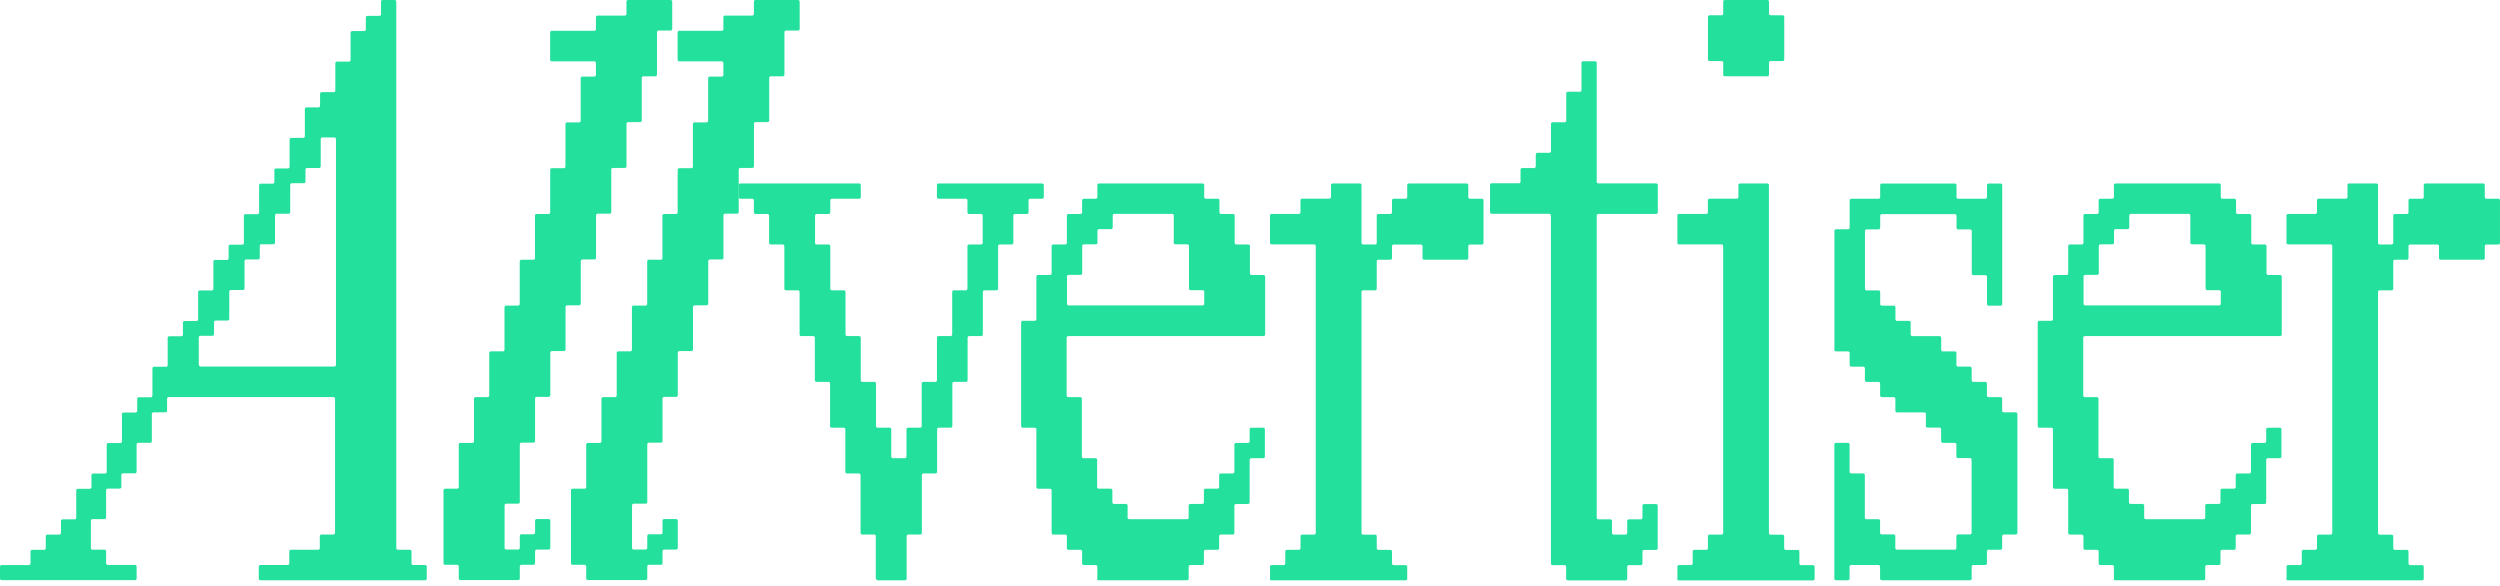
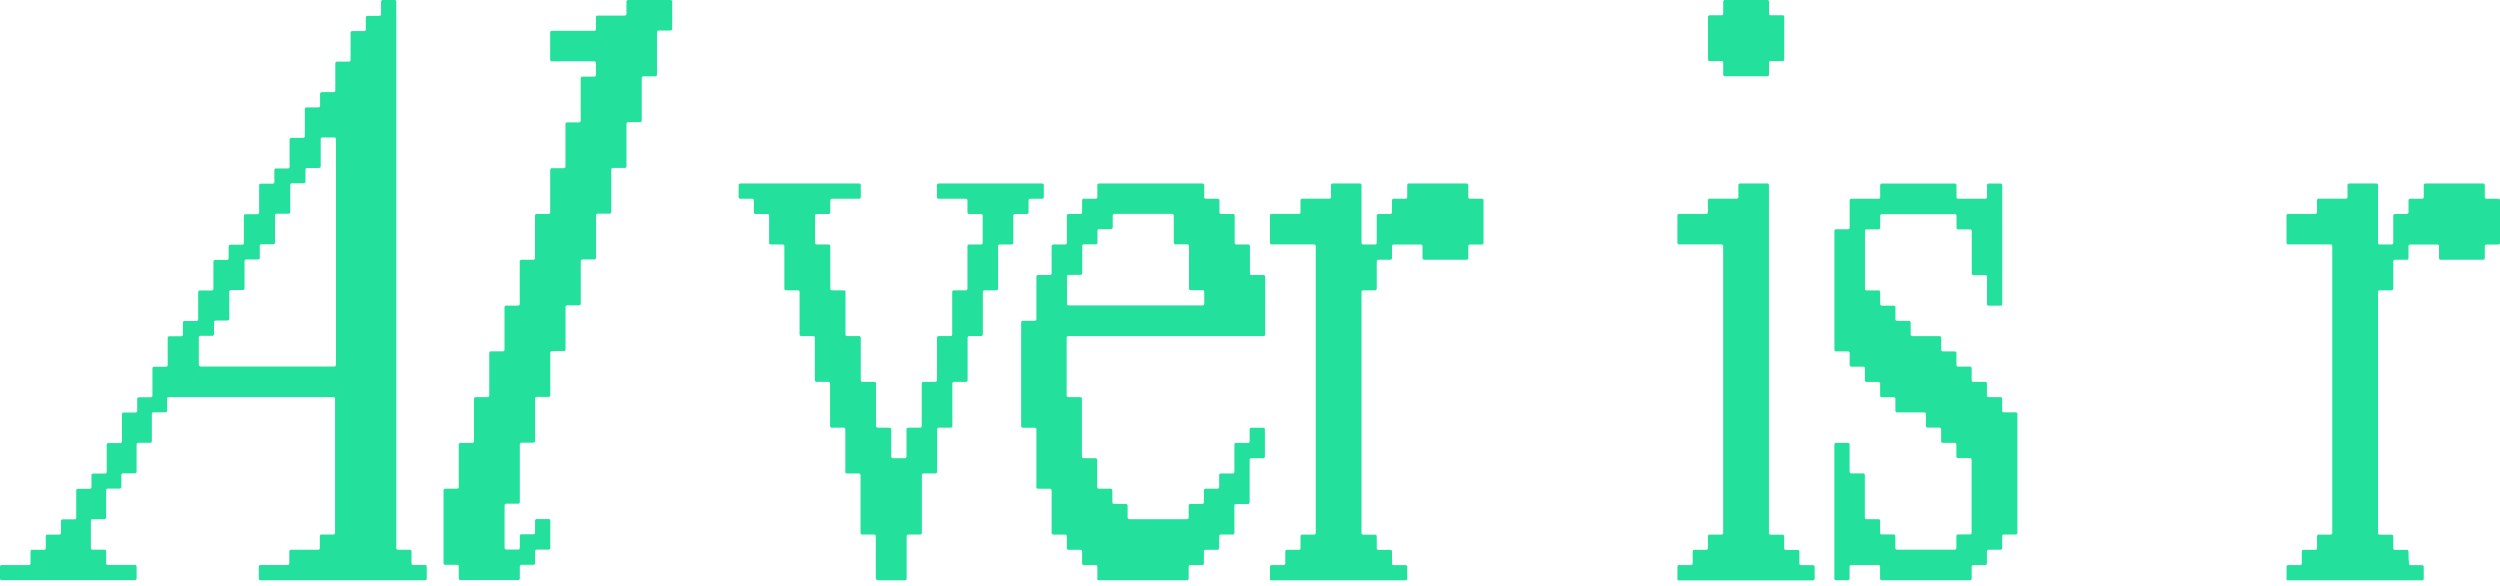
<svg xmlns="http://www.w3.org/2000/svg" width="192" height="45" viewBox="0 0 192 45" fill="none">
  <path d="M0 44.45V43.513C0 43.455 0.058 43.396 0.117 43.396H2.227C2.285 43.396 2.343 43.338 2.343 43.28V42.343C2.343 42.284 2.402 42.226 2.46 42.226H3.397C3.455 42.226 3.514 42.168 3.514 42.109V41.172C3.514 41.114 3.572 41.055 3.63 41.055H4.568C4.626 41.055 4.684 40.997 4.684 40.939V40.002C4.684 39.943 4.743 39.885 4.801 39.885H5.738C5.796 39.885 5.855 39.827 5.855 39.768V37.656C5.855 37.598 5.913 37.539 5.971 37.539H6.909C6.967 37.539 7.025 37.481 7.025 37.423V36.485C7.025 36.427 7.083 36.369 7.142 36.369H8.079C8.137 36.369 8.196 36.31 8.196 36.252V34.142C8.196 34.084 8.254 34.026 8.312 34.026H9.25C9.308 34.026 9.366 33.967 9.366 33.909V31.799C9.366 31.741 9.424 31.682 9.483 31.682H10.42C10.478 31.682 10.537 31.624 10.537 31.566V30.628C10.537 30.57 10.595 30.512 10.653 30.512H11.591C11.649 30.512 11.707 30.453 11.707 30.395V28.283C11.707 28.224 11.765 28.166 11.824 28.166H12.761C12.819 28.166 12.878 28.108 12.878 28.049V25.939C12.878 25.881 12.936 25.823 12.994 25.823H13.931C13.99 25.823 14.048 25.765 14.048 25.706V24.769C14.048 24.711 14.106 24.652 14.165 24.652H15.102C15.16 24.652 15.219 24.594 15.219 24.536V22.426C15.219 22.367 15.277 22.309 15.335 22.309H16.273C16.331 22.309 16.389 22.251 16.389 22.192V20.08C16.389 20.022 16.447 19.963 16.506 19.963H17.443C17.501 19.963 17.559 19.905 17.559 19.847V18.91C17.559 18.851 17.618 18.793 17.676 18.793H18.613C18.672 18.793 18.73 18.735 18.73 18.676V16.566C18.73 16.508 18.788 16.45 18.847 16.45H19.784C19.842 16.45 19.901 16.391 19.901 16.333V14.223C19.901 14.165 19.959 14.106 20.017 14.106H20.954C21.013 14.106 21.071 14.048 21.071 13.99V13.053C21.071 12.994 21.129 12.936 21.188 12.936H22.125C22.183 12.936 22.241 12.878 22.241 12.819V10.707C22.241 10.649 22.3 10.59 22.358 10.59H23.295C23.354 10.59 23.412 10.532 23.412 10.474V8.364C23.412 8.305 23.47 8.247 23.529 8.247H24.466C24.524 8.247 24.582 8.189 24.582 8.13V7.193C24.582 7.135 24.641 7.077 24.699 7.077H25.636C25.695 7.077 25.753 7.018 25.753 6.96V4.85C25.753 4.792 25.811 4.733 25.869 4.733H26.807C26.865 4.733 26.923 4.675 26.923 4.617V2.504C26.923 2.446 26.982 2.388 27.04 2.388H27.977C28.036 2.388 28.094 2.329 28.094 2.271V1.334C28.094 1.275 28.152 1.217 28.21 1.217H29.148C29.206 1.217 29.264 1.159 29.264 1.101V0.117C29.264 0.058 29.323 0 29.381 0H30.318C30.377 0 30.435 0.058 30.435 0.117V42.105C30.435 42.163 30.493 42.221 30.551 42.221H31.489C31.547 42.221 31.605 42.279 31.605 42.338V43.275C31.605 43.333 31.664 43.392 31.722 43.392H32.659C32.718 43.392 32.776 43.45 32.776 43.508V44.446C32.776 44.504 32.718 44.562 32.659 44.562H19.991C19.933 44.562 19.875 44.504 19.875 44.446V43.508C19.875 43.45 19.933 43.392 19.991 43.392H22.102C22.16 43.392 22.218 43.333 22.218 43.275V42.338C22.218 42.279 22.276 42.221 22.335 42.221H24.445C24.503 42.221 24.561 42.163 24.561 42.105V41.167C24.561 41.109 24.62 41.051 24.678 41.051H25.615C25.674 41.051 25.732 40.992 25.732 40.934V30.612C25.732 30.554 25.674 30.495 25.615 30.495H12.948C12.889 30.495 12.831 30.554 12.831 30.612V31.549C12.831 31.608 12.773 31.666 12.714 31.666H11.777C11.719 31.666 11.661 31.724 11.661 31.782V33.893C11.661 33.951 11.602 34.009 11.544 34.009H10.607C10.548 34.009 10.49 34.068 10.49 34.126V36.236C10.49 36.294 10.432 36.352 10.373 36.352H9.436C9.378 36.352 9.32 36.411 9.32 36.469V37.406C9.32 37.465 9.261 37.523 9.203 37.523H8.266C8.207 37.523 8.149 37.581 8.149 37.64V39.752C8.149 39.81 8.091 39.869 8.032 39.869H7.095C7.037 39.869 6.979 39.927 6.979 39.985V42.098C6.979 42.156 7.037 42.214 7.095 42.214H8.032C8.091 42.214 8.149 42.273 8.149 42.331V43.268C8.149 43.326 8.207 43.385 8.266 43.385H10.376C10.434 43.385 10.492 43.443 10.492 43.501V44.439C10.492 44.497 10.434 44.555 10.376 44.555H0.117C0.058 44.555 0 44.497 0 44.439V44.45ZM15.363 28.148H25.685C25.744 28.148 25.802 28.089 25.802 28.031V10.672C25.802 10.614 25.744 10.555 25.685 10.555H24.748C24.69 10.555 24.631 10.614 24.631 10.672V12.784C24.631 12.843 24.573 12.901 24.515 12.901H23.578C23.519 12.901 23.461 12.959 23.461 13.018V13.955C23.461 14.013 23.403 14.071 23.344 14.071H22.407C22.349 14.071 22.29 14.13 22.29 14.188V16.298C22.29 16.356 22.232 16.415 22.174 16.415H21.236C21.178 16.415 21.12 16.473 21.12 16.531V18.641C21.12 18.7 21.062 18.758 21.003 18.758H20.066C20.008 18.758 19.95 18.816 19.95 18.875V19.812C19.95 19.87 19.891 19.928 19.833 19.928H18.896C18.837 19.928 18.779 19.987 18.779 20.045V22.157C18.779 22.216 18.721 22.274 18.662 22.274H17.725C17.667 22.274 17.608 22.332 17.608 22.391V24.501C17.608 24.559 17.55 24.617 17.492 24.617H16.555C16.496 24.617 16.438 24.676 16.438 24.734V25.671C16.438 25.73 16.38 25.788 16.321 25.788H15.384C15.326 25.788 15.268 25.846 15.268 25.904V28.015C15.268 28.073 15.326 28.131 15.384 28.131L15.363 28.148Z" fill="#23E09C" />
  <path d="M34.063 43.277V37.649C34.063 37.591 34.121 37.532 34.179 37.532H35.117C35.175 37.532 35.233 37.474 35.233 37.416V34.133C35.233 34.075 35.291 34.016 35.35 34.016H36.287C36.345 34.016 36.404 33.958 36.404 33.9V30.617C36.404 30.558 36.462 30.5 36.52 30.5H37.458C37.516 30.5 37.574 30.442 37.574 30.384V27.101C37.574 27.042 37.633 26.984 37.691 26.984H38.628C38.686 26.984 38.745 26.926 38.745 26.867V23.584C38.745 23.526 38.803 23.468 38.861 23.468H39.799C39.857 23.468 39.915 23.41 39.915 23.351V20.066C39.915 20.008 39.973 19.95 40.032 19.95H40.969C41.027 19.95 41.086 19.891 41.086 19.833V16.55C41.086 16.492 41.144 16.433 41.202 16.433H42.139C42.198 16.433 42.256 16.375 42.256 16.317V13.034C42.256 12.976 42.314 12.917 42.373 12.917H43.31C43.368 12.917 43.427 12.859 43.427 12.801V9.515C43.427 9.457 43.485 9.399 43.543 9.399H44.48C44.539 9.399 44.597 9.341 44.597 9.282V5.999C44.597 5.941 44.655 5.883 44.714 5.883H45.651C45.709 5.883 45.768 5.824 45.768 5.766V4.829C45.768 4.771 45.709 4.712 45.651 4.712H42.368C42.31 4.712 42.252 4.654 42.252 4.596V2.483C42.252 2.425 42.31 2.367 42.368 2.367H45.651C45.709 2.367 45.768 2.308 45.768 2.25V1.313C45.768 1.254 45.826 1.196 45.884 1.196H47.994C48.053 1.196 48.111 1.138 48.111 1.08V0.117C48.111 0.058 48.169 0 48.227 0H51.51C51.569 0 51.627 0.058 51.627 0.117V2.229C51.627 2.287 51.569 2.346 51.51 2.346H50.573C50.515 2.346 50.456 2.404 50.456 2.462V5.745C50.456 5.803 50.398 5.862 50.34 5.862H49.403C49.344 5.862 49.286 5.92 49.286 5.978V9.261C49.286 9.32 49.228 9.378 49.169 9.378H48.232C48.174 9.378 48.115 9.436 48.115 9.494V12.78C48.115 12.838 48.057 12.896 47.999 12.896H47.062C47.003 12.896 46.945 12.955 46.945 13.013V16.296C46.945 16.354 46.887 16.412 46.828 16.412H45.891C45.833 16.412 45.775 16.471 45.775 16.529V19.812C45.775 19.87 45.716 19.928 45.658 19.928H44.721C44.662 19.928 44.604 19.987 44.604 20.045V23.33C44.604 23.389 44.546 23.447 44.487 23.447H43.55C43.492 23.447 43.434 23.505 43.434 23.564V26.846C43.434 26.905 43.375 26.963 43.317 26.963H42.38C42.321 26.963 42.263 27.021 42.263 27.08V30.363C42.263 30.421 42.205 30.479 42.147 30.479H41.209C41.151 30.479 41.093 30.537 41.093 30.596V33.879C41.093 33.937 41.034 33.995 40.976 33.995H40.039C39.98 33.995 39.922 34.053 39.922 34.112V38.568C39.922 38.626 39.864 38.684 39.806 38.684H38.868C38.81 38.684 38.752 38.742 38.752 38.801V42.086C38.752 42.144 38.81 42.203 38.868 42.203H39.806C39.864 42.203 39.922 42.144 39.922 42.086V41.149C39.922 41.09 39.98 41.032 40.039 41.032H40.976C41.034 41.032 41.093 40.974 41.093 40.916V39.978C41.093 39.92 41.151 39.862 41.209 39.862H42.147C42.205 39.862 42.263 39.92 42.263 39.978V42.091C42.263 42.149 42.205 42.207 42.147 42.207H41.209C41.151 42.207 41.093 42.266 41.093 42.324V43.261C41.093 43.319 41.034 43.378 40.976 43.378H40.039C39.98 43.378 39.922 43.436 39.922 43.494V44.432C39.922 44.49 39.864 44.548 39.806 44.548H35.35C35.291 44.548 35.233 44.49 35.233 44.432V43.494C35.233 43.436 35.175 43.378 35.117 43.378H34.179C34.121 43.378 34.063 43.319 34.063 43.261V43.277Z" fill="#23E09C" />
-   <path d="M43.851 43.277V37.649C43.851 37.591 43.91 37.532 43.968 37.532H44.905C44.964 37.532 45.022 37.474 45.022 37.416V34.133C45.022 34.075 45.08 34.016 45.138 34.016H46.076C46.134 34.016 46.192 33.958 46.192 33.9V30.617C46.192 30.558 46.251 30.5 46.309 30.5H47.246C47.304 30.5 47.363 30.442 47.363 30.384V27.101C47.363 27.042 47.421 26.984 47.479 26.984H48.417C48.475 26.984 48.533 26.926 48.533 26.867V23.584C48.533 23.526 48.592 23.468 48.65 23.468H49.587C49.645 23.468 49.704 23.41 49.704 23.351V20.066C49.704 20.008 49.762 19.95 49.82 19.95H50.758C50.816 19.95 50.874 19.891 50.874 19.833V16.55C50.874 16.492 50.932 16.433 50.991 16.433H51.928C51.986 16.433 52.045 16.375 52.045 16.317V13.034C52.045 12.976 52.103 12.917 52.161 12.917H53.099C53.157 12.917 53.215 12.859 53.215 12.801V9.515C53.215 9.457 53.273 9.399 53.332 9.399H54.269C54.327 9.399 54.386 9.341 54.386 9.282V5.999C54.386 5.941 54.444 5.883 54.502 5.883H55.44C55.498 5.883 55.556 5.824 55.556 5.766V4.829C55.556 4.771 55.498 4.712 55.44 4.712H52.157C52.098 4.712 52.04 4.654 52.04 4.596V2.483C52.04 2.425 52.098 2.367 52.157 2.367H55.44C55.498 2.367 55.556 2.308 55.556 2.25V1.313C55.556 1.254 55.614 1.196 55.673 1.196H57.783C57.841 1.196 57.899 1.138 57.899 1.08V0.117C57.899 0.058 57.958 0 58.016 0H61.299C61.357 0 61.416 0.058 61.416 0.117V2.229C61.416 2.287 61.357 2.346 61.299 2.346H60.362C60.303 2.346 60.245 2.404 60.245 2.462V5.745C60.245 5.803 60.187 5.862 60.128 5.862H59.191C59.133 5.862 59.075 5.92 59.075 5.978V9.261C59.075 9.32 59.016 9.378 58.958 9.378H58.021C57.962 9.378 57.904 9.436 57.904 9.494V12.78C57.904 12.838 57.846 12.896 57.788 12.896H56.85C56.792 12.896 56.734 12.955 56.734 13.013V16.296C56.734 16.354 56.675 16.412 56.617 16.412H55.68C55.621 16.412 55.563 16.471 55.563 16.529V19.812C55.563 19.87 55.505 19.928 55.447 19.928H54.509C54.451 19.928 54.393 19.987 54.393 20.045V23.33C54.393 23.389 54.334 23.447 54.276 23.447H53.339C53.28 23.447 53.222 23.505 53.222 23.564V26.846C53.222 26.905 53.164 26.963 53.105 26.963H52.168C52.11 26.963 52.052 27.021 52.052 27.08V30.363C52.052 30.421 51.993 30.479 51.935 30.479H50.998C50.94 30.479 50.881 30.537 50.881 30.596V33.879C50.881 33.937 50.823 33.995 50.765 33.995H49.827C49.769 33.995 49.711 34.053 49.711 34.112V38.568C49.711 38.626 49.652 38.684 49.594 38.684H48.657C48.599 38.684 48.54 38.742 48.54 38.801V42.086C48.54 42.144 48.599 42.203 48.657 42.203H49.594C49.652 42.203 49.711 42.144 49.711 42.086V41.149C49.711 41.09 49.769 41.032 49.827 41.032H50.765C50.823 41.032 50.881 40.974 50.881 40.916V39.978C50.881 39.92 50.94 39.862 50.998 39.862H51.935C51.993 39.862 52.052 39.92 52.052 39.978V42.091C52.052 42.149 51.993 42.207 51.935 42.207H50.998C50.94 42.207 50.881 42.266 50.881 42.324V43.261C50.881 43.319 50.823 43.378 50.765 43.378H49.827C49.769 43.378 49.711 43.436 49.711 43.494V44.432C49.711 44.49 49.652 44.548 49.594 44.548H45.138C45.08 44.548 45.022 44.49 45.022 44.432V43.494C45.022 43.436 44.964 43.378 44.905 43.378H43.968C43.91 43.378 43.851 43.319 43.851 43.261V43.277Z" fill="#23E09C" />
  <path d="M67.261 44.45V41.167C67.261 41.109 67.202 41.051 67.144 41.051H66.207C66.148 41.051 66.09 40.992 66.09 40.934V36.478C66.09 36.42 66.032 36.362 65.974 36.362H65.036C64.978 36.362 64.92 36.303 64.92 36.245V32.962C64.92 32.904 64.862 32.846 64.803 32.846H63.866C63.808 32.846 63.749 32.787 63.749 32.729V29.444C63.749 29.386 63.691 29.327 63.633 29.327H62.695C62.637 29.327 62.579 29.269 62.579 29.211V25.928C62.579 25.869 62.52 25.811 62.462 25.811H61.525C61.467 25.811 61.408 25.753 61.408 25.695V22.412C61.408 22.353 61.35 22.295 61.292 22.295H60.354C60.296 22.295 60.238 22.237 60.238 22.178V18.893C60.238 18.835 60.179 18.777 60.121 18.777H59.184C59.126 18.777 59.067 18.718 59.067 18.66V16.55C59.067 16.492 59.009 16.433 58.951 16.433H58.014C57.955 16.433 57.897 16.375 57.897 16.317V15.379C57.897 15.321 57.839 15.263 57.78 15.263H56.843C56.785 15.263 56.726 15.204 56.726 15.146V14.209C56.726 14.151 56.785 14.092 56.843 14.092H65.992C66.051 14.092 66.109 14.151 66.109 14.209V15.146C66.109 15.204 66.051 15.263 65.992 15.263H63.882C63.824 15.263 63.766 15.321 63.766 15.379V16.317C63.766 16.375 63.707 16.433 63.649 16.433H62.712C62.653 16.433 62.595 16.492 62.595 16.55V18.66C62.595 18.718 62.653 18.777 62.712 18.777H63.649C63.707 18.777 63.766 18.835 63.766 18.893V22.178C63.766 22.237 63.824 22.295 63.882 22.295H64.82C64.878 22.295 64.936 22.353 64.936 22.412V25.695C64.936 25.753 64.994 25.811 65.053 25.811H65.99C66.048 25.811 66.107 25.869 66.107 25.928V29.211C66.107 29.269 66.165 29.327 66.223 29.327H67.16C67.219 29.327 67.277 29.386 67.277 29.444V32.729C67.277 32.787 67.335 32.846 67.394 32.846H68.331C68.389 32.846 68.448 32.904 68.448 32.962V35.072C68.448 35.131 68.506 35.189 68.564 35.189H69.501C69.56 35.189 69.618 35.131 69.618 35.072V32.962C69.618 32.904 69.676 32.846 69.735 32.846H70.672C70.73 32.846 70.788 32.787 70.788 32.729V29.444C70.788 29.386 70.847 29.327 70.905 29.327H71.842C71.901 29.327 71.959 29.269 71.959 29.211V25.928C71.959 25.869 72.017 25.811 72.076 25.811H73.013C73.071 25.811 73.129 25.753 73.129 25.695V22.412C73.129 22.353 73.188 22.295 73.246 22.295H74.183C74.242 22.295 74.3 22.237 74.3 22.178V18.893C74.3 18.835 74.358 18.777 74.416 18.777H75.354C75.412 18.777 75.47 18.718 75.47 18.66V16.55C75.47 16.492 75.412 16.433 75.354 16.433H74.416C74.358 16.433 74.3 16.375 74.3 16.317V15.379C74.3 15.321 74.242 15.263 74.183 15.263H72.073C72.015 15.263 71.957 15.204 71.957 15.146V14.209C71.957 14.151 72.015 14.092 72.073 14.092H80.047C80.106 14.092 80.164 14.151 80.164 14.209V15.146C80.164 15.204 80.106 15.263 80.047 15.263H79.11C79.052 15.263 78.993 15.321 78.993 15.379V16.317C78.993 16.375 78.935 16.433 78.877 16.433H77.94C77.881 16.433 77.823 16.492 77.823 16.55V18.66C77.823 18.718 77.765 18.777 77.706 18.777H76.769C76.711 18.777 76.653 18.835 76.653 18.893V22.178C76.653 22.237 76.594 22.295 76.536 22.295H75.599C75.54 22.295 75.482 22.353 75.482 22.412V25.695C75.482 25.753 75.424 25.811 75.365 25.811H74.428C74.37 25.811 74.312 25.869 74.312 25.928V29.211C74.312 29.269 74.253 29.327 74.195 29.327H73.258C73.199 29.327 73.141 29.386 73.141 29.444V32.729C73.141 32.787 73.083 32.846 73.025 32.846H72.087C72.029 32.846 71.971 32.904 71.971 32.962V36.245C71.971 36.303 71.912 36.362 71.854 36.362H70.917C70.858 36.362 70.8 36.42 70.8 36.478V40.934C70.8 40.992 70.742 41.051 70.684 41.051H69.746C69.688 41.051 69.63 41.109 69.63 41.167V44.45C69.63 44.508 69.571 44.567 69.513 44.567H67.403C67.345 44.567 67.286 44.508 67.286 44.45H67.261Z" fill="#23E09C" />
  <path d="M84.276 44.45V43.513C84.276 43.455 84.218 43.396 84.159 43.396H83.222C83.164 43.396 83.106 43.338 83.106 43.28V42.342C83.106 42.284 83.047 42.226 82.989 42.226H82.052C81.993 42.226 81.935 42.168 81.935 42.109V41.172C81.935 41.114 81.877 41.055 81.819 41.055H80.881C80.823 41.055 80.765 40.997 80.765 40.939V37.654C80.765 37.595 80.706 37.537 80.648 37.537H79.711C79.653 37.537 79.594 37.479 79.594 37.42V32.965C79.594 32.906 79.536 32.848 79.478 32.848H78.54C78.482 32.848 78.424 32.79 78.424 32.731V24.755C78.424 24.697 78.482 24.638 78.54 24.638H79.478C79.536 24.638 79.594 24.58 79.594 24.522V21.239C79.594 21.18 79.653 21.122 79.711 21.122H80.648C80.706 21.122 80.765 21.064 80.765 21.006V18.893C80.765 18.835 80.823 18.777 80.881 18.777H81.819C81.877 18.777 81.935 18.718 81.935 18.66V16.55C81.935 16.492 81.993 16.433 82.052 16.433H82.989C83.047 16.433 83.106 16.375 83.106 16.317V15.379C83.106 15.321 83.164 15.263 83.222 15.263H84.159C84.218 15.263 84.276 15.204 84.276 15.146V14.209C84.276 14.151 84.334 14.092 84.393 14.092H92.367C92.425 14.092 92.483 14.151 92.483 14.209V15.146C92.483 15.204 92.542 15.263 92.6 15.263H93.537C93.596 15.263 93.654 15.321 93.654 15.379V16.317C93.654 16.375 93.712 16.433 93.77 16.433H94.708C94.766 16.433 94.824 16.492 94.824 16.55V18.66C94.824 18.718 94.883 18.777 94.941 18.777H95.878C95.937 18.777 95.995 18.835 95.995 18.893V21.006C95.995 21.064 96.053 21.122 96.112 21.122H97.049C97.107 21.122 97.165 21.18 97.165 21.239V25.695C97.165 25.753 97.107 25.811 97.049 25.811H82.035C81.977 25.811 81.919 25.869 81.919 25.928V30.384C81.919 30.442 81.977 30.5 82.035 30.5H82.973C83.031 30.5 83.089 30.558 83.089 30.617V35.072C83.089 35.131 83.148 35.189 83.206 35.189H84.143C84.201 35.189 84.26 35.247 84.26 35.306V37.416C84.26 37.474 84.318 37.532 84.376 37.532H85.314C85.372 37.532 85.43 37.591 85.43 37.649V38.586C85.43 38.645 85.489 38.703 85.547 38.703H86.484C86.542 38.703 86.601 38.761 86.601 38.819V39.757C86.601 39.815 86.659 39.873 86.717 39.873H91.173C91.231 39.873 91.29 39.815 91.29 39.757V38.819C91.29 38.761 91.348 38.703 91.406 38.703H92.344C92.402 38.703 92.46 38.645 92.46 38.586V37.649C92.46 37.591 92.518 37.532 92.577 37.532H93.514C93.572 37.532 93.631 37.474 93.631 37.416V36.478C93.631 36.42 93.689 36.362 93.747 36.362H94.684C94.743 36.362 94.801 36.303 94.801 36.245V34.135C94.801 34.077 94.859 34.019 94.918 34.019H95.855C95.913 34.019 95.972 33.96 95.972 33.902V32.965C95.972 32.906 96.03 32.848 96.088 32.848H97.025C97.084 32.848 97.142 32.906 97.142 32.965V35.075C97.142 35.133 97.084 35.191 97.025 35.191H96.088C96.03 35.191 95.972 35.25 95.972 35.308V38.591C95.972 38.649 95.913 38.707 95.855 38.707H94.918C94.859 38.707 94.801 38.766 94.801 38.824V40.936C94.801 40.995 94.743 41.053 94.684 41.053H93.747C93.689 41.053 93.631 41.111 93.631 41.17V42.107C93.631 42.165 93.572 42.224 93.514 42.224H92.577C92.518 42.224 92.46 42.282 92.46 42.34V43.277C92.46 43.336 92.402 43.394 92.344 43.394H91.406C91.348 43.394 91.29 43.452 91.29 43.511V44.448C91.29 44.506 91.231 44.565 91.173 44.565H84.369C84.311 44.565 84.253 44.506 84.253 44.448L84.276 44.45ZM82.047 23.456H92.369C92.427 23.456 92.486 23.398 92.486 23.34V22.402C92.486 22.344 92.427 22.286 92.369 22.286H91.432C91.374 22.286 91.315 22.227 91.315 22.169V18.884C91.315 18.826 91.257 18.767 91.199 18.767H90.261C90.203 18.767 90.145 18.709 90.145 18.651V16.541C90.145 16.482 90.087 16.424 90.028 16.424H85.573C85.514 16.424 85.456 16.482 85.456 16.541V17.478C85.456 17.536 85.398 17.595 85.339 17.595H84.402C84.344 17.595 84.285 17.653 84.285 17.711V18.648C84.285 18.707 84.227 18.765 84.169 18.765H83.231C83.173 18.765 83.115 18.823 83.115 18.881V20.994C83.115 21.052 83.057 21.111 82.998 21.111H82.061C82.003 21.111 81.944 21.169 81.944 21.227V23.34C81.944 23.398 82.003 23.456 82.061 23.456H82.047Z" fill="#23E09C" />
  <path d="M97.539 44.45V43.513C97.539 43.455 97.597 43.396 97.655 43.396H98.593C98.651 43.396 98.709 43.338 98.709 43.28V42.342C98.709 42.284 98.767 42.226 98.826 42.226H99.763C99.821 42.226 99.88 42.168 99.88 42.109V41.172C99.88 41.114 99.938 41.055 99.996 41.055H100.933C100.992 41.055 101.05 40.997 101.05 40.939V18.889C101.05 18.83 100.992 18.772 100.933 18.772H97.65C97.592 18.772 97.534 18.714 97.534 18.655V16.545C97.534 16.487 97.592 16.429 97.65 16.429H99.761C99.819 16.429 99.877 16.37 99.877 16.312V15.375C99.877 15.316 99.936 15.258 99.994 15.258H102.104C102.162 15.258 102.221 15.2 102.221 15.142V14.204C102.221 14.146 102.279 14.088 102.337 14.088H104.447C104.506 14.088 104.564 14.146 104.564 14.204V18.66C104.564 18.718 104.622 18.777 104.68 18.777H105.618C105.676 18.777 105.734 18.718 105.734 18.66V16.55C105.734 16.492 105.793 16.433 105.851 16.433H106.788C106.847 16.433 106.905 16.375 106.905 16.317V15.379C106.905 15.321 106.963 15.263 107.021 15.263H107.959C108.017 15.263 108.075 15.204 108.075 15.146V14.209C108.075 14.151 108.134 14.092 108.192 14.092H112.648C112.706 14.092 112.764 14.151 112.764 14.209V15.146C112.764 15.204 112.822 15.263 112.881 15.263H113.818C113.876 15.263 113.935 15.321 113.935 15.379V18.662C113.935 18.721 113.876 18.779 113.818 18.779H112.881C112.822 18.779 112.764 18.837 112.764 18.895V19.833C112.764 19.891 112.706 19.949 112.648 19.949H109.365C109.306 19.949 109.248 19.891 109.248 19.833V18.895C109.248 18.837 109.19 18.779 109.132 18.779H107.021C106.963 18.779 106.905 18.837 106.905 18.895V19.833C106.905 19.891 106.847 19.949 106.788 19.949H105.851C105.793 19.949 105.734 20.008 105.734 20.066V22.178C105.734 22.237 105.676 22.295 105.618 22.295H104.68C104.622 22.295 104.564 22.353 104.564 22.412V40.944C104.564 41.002 104.622 41.06 104.68 41.06H105.618C105.676 41.06 105.734 41.118 105.734 41.177V42.114C105.734 42.172 105.793 42.23 105.851 42.23H106.788C106.847 42.23 106.905 42.289 106.905 42.347V43.284C106.905 43.343 106.963 43.401 107.021 43.401H107.959C108.017 43.401 108.075 43.459 108.075 43.518V44.455C108.075 44.513 108.017 44.572 107.959 44.572H97.637C97.578 44.572 97.52 44.513 97.52 44.455L97.539 44.45Z" fill="#23E09C" />
-   <path d="M119.006 16.419H114.55C114.492 16.419 114.434 16.361 114.434 16.303V14.193C114.434 14.134 114.492 14.076 114.55 14.076H116.66C116.719 14.076 116.777 14.018 116.777 13.959V13.022C116.777 12.964 116.835 12.905 116.893 12.905H117.831C117.889 12.905 117.947 12.847 117.947 12.789V11.852C117.947 11.793 118.006 11.735 118.064 11.735H119.001C119.06 11.735 119.118 11.677 119.118 11.618V9.506C119.118 9.448 119.176 9.389 119.234 9.389H120.172C120.23 9.389 120.288 9.331 120.288 9.273V7.163C120.288 7.104 120.347 7.046 120.405 7.046H121.342C121.4 7.046 121.459 6.988 121.459 6.93V4.819C121.459 4.761 121.517 4.703 121.575 4.703H122.513C122.571 4.703 122.629 4.761 122.629 4.819V13.969C122.629 14.027 122.688 14.085 122.746 14.085H127.202C127.26 14.085 127.318 14.144 127.318 14.202V16.312C127.318 16.37 127.26 16.429 127.202 16.429H122.746C122.688 16.429 122.629 16.487 122.629 16.545V39.768C122.629 39.827 122.688 39.885 122.746 39.885H123.683C123.741 39.885 123.8 39.943 123.8 40.002V40.939C123.8 40.997 123.858 41.055 123.916 41.055H124.854C124.912 41.055 124.97 40.997 124.97 40.939V40.002C124.97 39.943 125.028 39.885 125.087 39.885H126.024C126.082 39.885 126.141 39.827 126.141 39.768V38.831C126.141 38.773 126.199 38.714 126.257 38.714H127.195C127.253 38.714 127.311 38.773 127.311 38.831V42.116C127.311 42.175 127.253 42.233 127.195 42.233H126.257C126.199 42.233 126.141 42.291 126.141 42.349V43.287C126.141 43.345 126.082 43.403 126.024 43.403H125.087C125.028 43.403 124.97 43.462 124.97 43.52V44.457C124.97 44.516 124.912 44.574 124.854 44.574H120.398C120.34 44.574 120.281 44.516 120.281 44.457V43.52C120.281 43.462 120.223 43.403 120.165 43.403H119.227C119.169 43.403 119.111 43.345 119.111 43.287V16.545C119.111 16.487 119.053 16.429 118.994 16.429L119.006 16.419Z" fill="#23E09C" />
  <path d="M128.827 44.45V43.513C128.827 43.455 128.886 43.396 128.944 43.396H129.881C129.94 43.396 129.998 43.338 129.998 43.28V42.343C129.998 42.284 130.056 42.226 130.114 42.226H131.052C131.11 42.226 131.168 42.168 131.168 42.109V41.172C131.168 41.114 131.227 41.055 131.285 41.055H132.222C132.28 41.055 132.339 40.997 132.339 40.939V18.889C132.339 18.83 132.28 18.772 132.222 18.772H128.939C128.881 18.772 128.823 18.714 128.823 18.655V16.545C128.823 16.487 128.881 16.429 128.939 16.429H131.049C131.108 16.429 131.166 16.37 131.166 16.312V15.375C131.166 15.316 131.224 15.258 131.283 15.258H133.393C133.451 15.258 133.509 15.2 133.509 15.142V14.204C133.509 14.146 133.568 14.088 133.626 14.088H135.736C135.794 14.088 135.853 14.146 135.853 14.204V40.946C135.853 41.004 135.911 41.062 135.969 41.062H136.906C136.965 41.062 137.023 41.121 137.023 41.179V42.116C137.023 42.175 137.081 42.233 137.14 42.233H138.077C138.135 42.233 138.193 42.291 138.193 42.349V43.287C138.193 43.345 138.252 43.403 138.31 43.403H139.247C139.306 43.403 139.364 43.462 139.364 43.52V44.457C139.364 44.516 139.306 44.574 139.247 44.574H128.925C128.867 44.574 128.809 44.516 128.809 44.457L128.827 44.45ZM131.173 1.289C131.173 1.231 131.231 1.173 131.29 1.173H132.227C132.285 1.173 132.343 1.115 132.343 1.056V0.117C132.343 0.058 132.402 0 132.46 0H135.743C135.801 0 135.86 0.058 135.86 0.117V1.054C135.86 1.112 135.918 1.17 135.976 1.17H136.913C136.972 1.17 137.03 1.229 137.03 1.287V4.572C137.03 4.631 136.972 4.689 136.913 4.689H135.976C135.918 4.689 135.86 4.747 135.86 4.806V5.743C135.86 5.801 135.801 5.859 135.743 5.859H132.46C132.402 5.859 132.343 5.801 132.343 5.743V4.806C132.343 4.747 132.285 4.689 132.227 4.689H131.29C131.231 4.689 131.173 4.631 131.173 4.572V1.289Z" fill="#23E09C" />
  <path d="M140.878 44.45V34.13C140.878 34.072 140.937 34.014 140.995 34.014H141.932C141.991 34.014 142.049 34.072 142.049 34.13V36.241C142.049 36.299 142.107 36.357 142.165 36.357H143.103C143.161 36.357 143.219 36.416 143.219 36.474V39.757C143.219 39.815 143.278 39.873 143.336 39.873H144.273C144.332 39.873 144.39 39.932 144.39 39.99V40.927C144.39 40.986 144.448 41.044 144.506 41.044H145.444C145.502 41.044 145.56 41.102 145.56 41.16V42.098C145.56 42.156 145.619 42.214 145.677 42.214H150.133C150.191 42.214 150.249 42.156 150.249 42.098V41.16C150.249 41.102 150.308 41.044 150.366 41.044H151.303C151.361 41.044 151.42 40.986 151.42 40.927V35.299C151.42 35.24 151.361 35.182 151.303 35.182H150.366C150.308 35.182 150.249 35.124 150.249 35.066V34.128C150.249 34.07 150.191 34.012 150.133 34.012H149.195C149.137 34.012 149.079 33.953 149.079 33.895V32.958C149.079 32.899 149.02 32.841 148.962 32.841H148.025C147.967 32.841 147.908 32.783 147.908 32.724V31.787C147.908 31.729 147.85 31.671 147.792 31.671H145.682C145.623 31.671 145.565 31.612 145.565 31.554V30.617C145.565 30.558 145.507 30.5 145.448 30.5H144.511C144.453 30.5 144.394 30.442 144.394 30.384V29.446C144.394 29.388 144.336 29.33 144.278 29.33H143.341C143.282 29.33 143.224 29.271 143.224 29.213V28.276C143.224 28.218 143.166 28.159 143.107 28.159H142.17C142.112 28.159 142.054 28.101 142.054 28.043V27.105C142.054 27.047 141.995 26.989 141.937 26.989H141C140.941 26.989 140.883 26.93 140.883 26.872V17.725C140.883 17.667 140.941 17.608 141 17.608H141.937C141.995 17.608 142.054 17.55 142.054 17.492V15.382C142.054 15.323 142.112 15.265 142.17 15.265H144.28C144.339 15.265 144.397 15.207 144.397 15.149V14.211C144.397 14.153 144.455 14.095 144.513 14.095H150.142C150.2 14.095 150.259 14.153 150.259 14.211V15.149C150.259 15.207 150.317 15.265 150.375 15.265H152.485C152.544 15.265 152.602 15.207 152.602 15.149V14.211C152.602 14.153 152.66 14.095 152.718 14.095H153.656C153.714 14.095 153.772 14.153 153.772 14.211V23.361C153.772 23.419 153.714 23.477 153.656 23.477H152.718C152.66 23.477 152.602 23.419 152.602 23.361V21.248C152.602 21.19 152.544 21.132 152.485 21.132H151.548C151.49 21.132 151.431 21.073 151.431 21.015V17.732C151.431 17.674 151.373 17.616 151.315 17.616H150.377C150.319 17.616 150.261 17.557 150.261 17.499V16.562C150.261 16.503 150.203 16.445 150.144 16.445H144.516C144.457 16.445 144.399 16.503 144.399 16.562V17.499C144.399 17.557 144.341 17.616 144.283 17.616H143.345C143.287 17.616 143.229 17.674 143.229 17.732V22.188C143.229 22.246 143.287 22.304 143.345 22.304H144.283C144.341 22.304 144.399 22.363 144.399 22.421V23.358C144.399 23.417 144.457 23.475 144.516 23.475H145.453C145.511 23.475 145.57 23.533 145.57 23.591V24.529C145.57 24.587 145.628 24.645 145.686 24.645H146.624C146.682 24.645 146.74 24.704 146.74 24.762V25.699C146.74 25.758 146.798 25.816 146.857 25.816H148.967C149.025 25.816 149.083 25.874 149.083 25.933V26.87C149.083 26.928 149.142 26.986 149.2 26.986H150.137C150.196 26.986 150.254 27.045 150.254 27.103V28.04C150.254 28.099 150.312 28.157 150.37 28.157H151.308C151.366 28.157 151.424 28.215 151.424 28.273V29.211C151.424 29.269 151.483 29.327 151.541 29.327H152.478C152.537 29.327 152.595 29.386 152.595 29.444V30.381C152.595 30.439 152.653 30.498 152.711 30.498H153.649C153.707 30.498 153.765 30.556 153.765 30.614V31.552C153.765 31.61 153.824 31.668 153.882 31.668H154.819C154.878 31.668 154.936 31.727 154.936 31.785V40.934C154.936 40.992 154.878 41.051 154.819 41.051H153.882C153.824 41.051 153.765 41.109 153.765 41.167V42.105C153.765 42.163 153.707 42.221 153.649 42.221H152.711C152.653 42.221 152.595 42.279 152.595 42.338V43.275C152.595 43.333 152.537 43.392 152.478 43.392H151.541C151.483 43.392 151.424 43.45 151.424 43.508V44.446C151.424 44.504 151.366 44.562 151.308 44.562H144.506C144.448 44.562 144.39 44.504 144.39 44.446V43.508C144.39 43.45 144.332 43.392 144.273 43.392H142.163C142.105 43.392 142.047 43.45 142.047 43.508V44.446C142.047 44.504 141.988 44.562 141.93 44.562H140.993C140.934 44.562 140.876 44.504 140.876 44.446L140.878 44.45Z" fill="#23E09C" />
-   <path d="M162.349 44.45V43.513C162.349 43.455 162.291 43.396 162.232 43.396H161.295C161.237 43.396 161.178 43.338 161.178 43.28V42.342C161.178 42.284 161.12 42.226 161.062 42.226H160.124C160.066 42.226 160.008 42.168 160.008 42.109V41.172C160.008 41.114 159.95 41.055 159.891 41.055H158.954C158.896 41.055 158.837 40.997 158.837 40.939V37.654C158.837 37.595 158.779 37.537 158.721 37.537H157.783C157.725 37.537 157.667 37.479 157.667 37.42V32.965C157.667 32.906 157.609 32.848 157.55 32.848H156.613C156.555 32.848 156.496 32.79 156.496 32.731V24.755C156.496 24.697 156.555 24.638 156.613 24.638H157.55C157.609 24.638 157.667 24.58 157.667 24.522V21.239C157.667 21.18 157.725 21.122 157.783 21.122H158.721C158.779 21.122 158.837 21.064 158.837 21.006V18.893C158.837 18.835 158.896 18.777 158.954 18.777H159.891C159.95 18.777 160.008 18.718 160.008 18.66V16.55C160.008 16.492 160.066 16.433 160.124 16.433H161.062C161.12 16.433 161.178 16.375 161.178 16.317V15.379C161.178 15.321 161.237 15.263 161.295 15.263H162.232C162.291 15.263 162.349 15.204 162.349 15.146V14.209C162.349 14.151 162.407 14.092 162.465 14.092H170.44C170.498 14.092 170.556 14.151 170.556 14.209V15.146C170.556 15.204 170.614 15.263 170.673 15.263H171.61C171.668 15.263 171.727 15.321 171.727 15.379V16.317C171.727 16.375 171.785 16.433 171.843 16.433H172.781C172.839 16.433 172.897 16.492 172.897 16.55V18.66C172.897 18.718 172.955 18.777 173.014 18.777H173.951C174.009 18.777 174.068 18.835 174.068 18.893V21.006C174.068 21.064 174.126 21.122 174.184 21.122H175.121C175.18 21.122 175.238 21.18 175.238 21.239V25.695C175.238 25.753 175.18 25.811 175.121 25.811H160.108C160.05 25.811 159.992 25.869 159.992 25.928V30.384C159.992 30.442 160.05 30.5 160.108 30.5H161.045C161.104 30.5 161.162 30.558 161.162 30.617V35.072C161.162 35.131 161.22 35.189 161.279 35.189H162.216C162.274 35.189 162.332 35.247 162.332 35.306V37.416C162.332 37.474 162.391 37.532 162.449 37.532H163.386C163.445 37.532 163.503 37.591 163.503 37.649V38.586C163.503 38.645 163.561 38.703 163.62 38.703H164.557C164.615 38.703 164.673 38.761 164.673 38.819V39.757C164.673 39.815 164.732 39.873 164.79 39.873H169.246C169.304 39.873 169.362 39.815 169.362 39.757V38.819C169.362 38.761 169.421 38.703 169.479 38.703H170.416C170.475 38.703 170.533 38.645 170.533 38.586V37.649C170.533 37.591 170.591 37.532 170.649 37.532H171.587C171.645 37.532 171.703 37.474 171.703 37.416V36.478C171.703 36.42 171.762 36.362 171.82 36.362H172.757C172.815 36.362 172.874 36.303 172.874 36.245V34.135C172.874 34.077 172.932 34.019 172.99 34.019H173.928C173.986 34.019 174.044 33.96 174.044 33.902V32.965C174.044 32.906 174.103 32.848 174.161 32.848H175.098C175.156 32.848 175.215 32.906 175.215 32.965V35.075C175.215 35.133 175.156 35.191 175.098 35.191H174.161C174.103 35.191 174.044 35.25 174.044 35.308V38.591C174.044 38.649 173.986 38.707 173.928 38.707H172.99C172.932 38.707 172.874 38.766 172.874 38.824V40.936C172.874 40.995 172.815 41.053 172.757 41.053H171.82C171.762 41.053 171.703 41.111 171.703 41.17V42.107C171.703 42.165 171.645 42.224 171.587 42.224H170.649C170.591 42.224 170.533 42.282 170.533 42.34V43.277C170.533 43.336 170.475 43.394 170.416 43.394H169.479C169.421 43.394 169.362 43.452 169.362 43.511V44.448C169.362 44.506 169.304 44.565 169.246 44.565H162.442C162.384 44.565 162.325 44.506 162.325 44.448L162.349 44.45ZM160.12 23.456H170.442C170.5 23.456 170.558 23.398 170.558 23.34V22.402C170.558 22.344 170.5 22.286 170.442 22.286H169.505C169.446 22.286 169.388 22.227 169.388 22.169V18.884C169.388 18.826 169.33 18.767 169.271 18.767H168.334C168.276 18.767 168.218 18.709 168.218 18.651V16.541C168.218 16.482 168.159 16.424 168.101 16.424H163.645C163.587 16.424 163.529 16.482 163.529 16.541V17.478C163.529 17.536 163.47 17.595 163.412 17.595H162.475C162.416 17.595 162.358 17.653 162.358 17.711V18.648C162.358 18.707 162.3 18.765 162.242 18.765H161.304C161.246 18.765 161.188 18.823 161.188 18.881V20.994C161.188 21.052 161.129 21.111 161.071 21.111H160.134C160.075 21.111 160.017 21.169 160.017 21.227V23.34C160.017 23.398 160.075 23.456 160.134 23.456H160.12Z" fill="#23E09C" />
-   <path d="M175.607 44.45V43.513C175.607 43.455 175.665 43.396 175.723 43.396H176.66C176.719 43.396 176.777 43.338 176.777 43.28V42.342C176.777 42.284 176.835 42.226 176.894 42.226H177.831C177.889 42.226 177.947 42.168 177.947 42.109V41.172C177.947 41.114 178.006 41.055 178.064 41.055H179.001C179.06 41.055 179.118 40.997 179.118 40.939V18.889C179.118 18.83 179.06 18.772 179.001 18.772H175.718C175.66 18.772 175.602 18.714 175.602 18.655V16.545C175.602 16.487 175.66 16.429 175.718 16.429H177.829C177.887 16.429 177.945 16.37 177.945 16.312V15.375C177.945 15.316 178.003 15.258 178.062 15.258H180.172C180.23 15.258 180.288 15.2 180.288 15.142V14.204C180.288 14.146 180.347 14.088 180.405 14.088H182.515C182.573 14.088 182.632 14.146 182.632 14.204V18.66C182.632 18.718 182.69 18.777 182.748 18.777H183.686C183.744 18.777 183.802 18.718 183.802 18.66V16.55C183.802 16.492 183.861 16.433 183.919 16.433H184.856C184.914 16.433 184.973 16.375 184.973 16.317V15.379C184.973 15.321 185.031 15.263 185.089 15.263H186.027C186.085 15.263 186.143 15.204 186.143 15.146V14.209C186.143 14.151 186.201 14.092 186.26 14.092H190.716C190.774 14.092 190.832 14.151 190.832 14.209V15.146C190.832 15.204 190.89 15.263 190.949 15.263H191.886C191.944 15.263 192.003 15.321 192.003 15.379V18.662C192.003 18.721 191.944 18.779 191.886 18.779H190.949C190.89 18.779 190.832 18.837 190.832 18.895V19.833C190.832 19.891 190.774 19.949 190.716 19.949H187.433C187.374 19.949 187.316 19.891 187.316 19.833V18.895C187.316 18.837 187.258 18.779 187.199 18.779H185.089C185.031 18.779 184.973 18.837 184.973 18.895V19.833C184.973 19.891 184.914 19.949 184.856 19.949H183.919C183.861 19.949 183.802 20.008 183.802 20.066V22.178C183.802 22.237 183.744 22.295 183.686 22.295H182.748C182.69 22.295 182.632 22.353 182.632 22.412V40.944C182.632 41.002 182.69 41.06 182.748 41.06H183.686C183.744 41.06 183.802 41.118 183.802 41.177V42.114C183.802 42.172 183.861 42.23 183.919 42.23H184.856C184.914 42.23 184.973 42.289 184.973 42.347V43.284C184.973 43.343 185.031 43.401 185.089 43.401H186.027C186.085 43.401 186.143 43.459 186.143 43.518V44.455C186.143 44.513 186.085 44.572 186.027 44.572H175.704C175.646 44.572 175.588 44.513 175.588 44.455L175.607 44.45Z" fill="#23E09C" />
+   <path d="M175.607 44.45V43.513C175.607 43.455 175.665 43.396 175.723 43.396H176.66C176.719 43.396 176.777 43.338 176.777 43.28V42.342C176.777 42.284 176.835 42.226 176.894 42.226H177.831C177.889 42.226 177.947 42.168 177.947 42.109V41.172C177.947 41.114 178.006 41.055 178.064 41.055H179.001C179.06 41.055 179.118 40.997 179.118 40.939V18.889C179.118 18.83 179.06 18.772 179.001 18.772H175.718C175.66 18.772 175.602 18.714 175.602 18.655V16.545C175.602 16.487 175.66 16.429 175.718 16.429H177.829C177.887 16.429 177.945 16.37 177.945 16.312V15.375C177.945 15.316 178.003 15.258 178.062 15.258H180.172C180.23 15.258 180.288 15.2 180.288 15.142V14.204C180.288 14.146 180.347 14.088 180.405 14.088H182.515C182.573 14.088 182.632 14.146 182.632 14.204V18.66C182.632 18.718 182.69 18.777 182.748 18.777H183.686C183.744 18.777 183.802 18.718 183.802 18.66V16.55C183.802 16.492 183.861 16.433 183.919 16.433H184.856C184.914 16.433 184.973 16.375 184.973 16.317V15.379C184.973 15.321 185.031 15.263 185.089 15.263H186.027C186.085 15.263 186.143 15.204 186.143 15.146V14.209C186.143 14.151 186.201 14.092 186.26 14.092H190.716C190.774 14.092 190.832 14.151 190.832 14.209V15.146C190.832 15.204 190.89 15.263 190.949 15.263H191.886C191.944 15.263 192.003 15.321 192.003 15.379V18.662C192.003 18.721 191.944 18.779 191.886 18.779H190.949C190.89 18.779 190.832 18.837 190.832 18.895V19.833C190.832 19.891 190.774 19.949 190.716 19.949H187.433C187.374 19.949 187.316 19.891 187.316 19.833V18.895C187.316 18.837 187.258 18.779 187.199 18.779H185.089C185.031 18.779 184.973 18.837 184.973 18.895V19.833C184.973 19.891 184.914 19.949 184.856 19.949H183.919C183.861 19.949 183.802 20.008 183.802 20.066V22.178C183.802 22.237 183.744 22.295 183.686 22.295H182.748C182.69 22.295 182.632 22.353 182.632 22.412V40.944C182.632 41.002 182.69 41.06 182.748 41.06H183.686C183.744 41.06 183.802 41.118 183.802 41.177V42.114C183.802 42.172 183.861 42.23 183.919 42.23H184.856C184.914 42.23 184.973 42.289 184.973 42.347C184.973 43.343 185.031 43.401 185.089 43.401H186.027C186.085 43.401 186.143 43.459 186.143 43.518V44.455C186.143 44.513 186.085 44.572 186.027 44.572H175.704C175.646 44.572 175.588 44.513 175.588 44.455L175.607 44.45Z" fill="#23E09C" />
</svg>